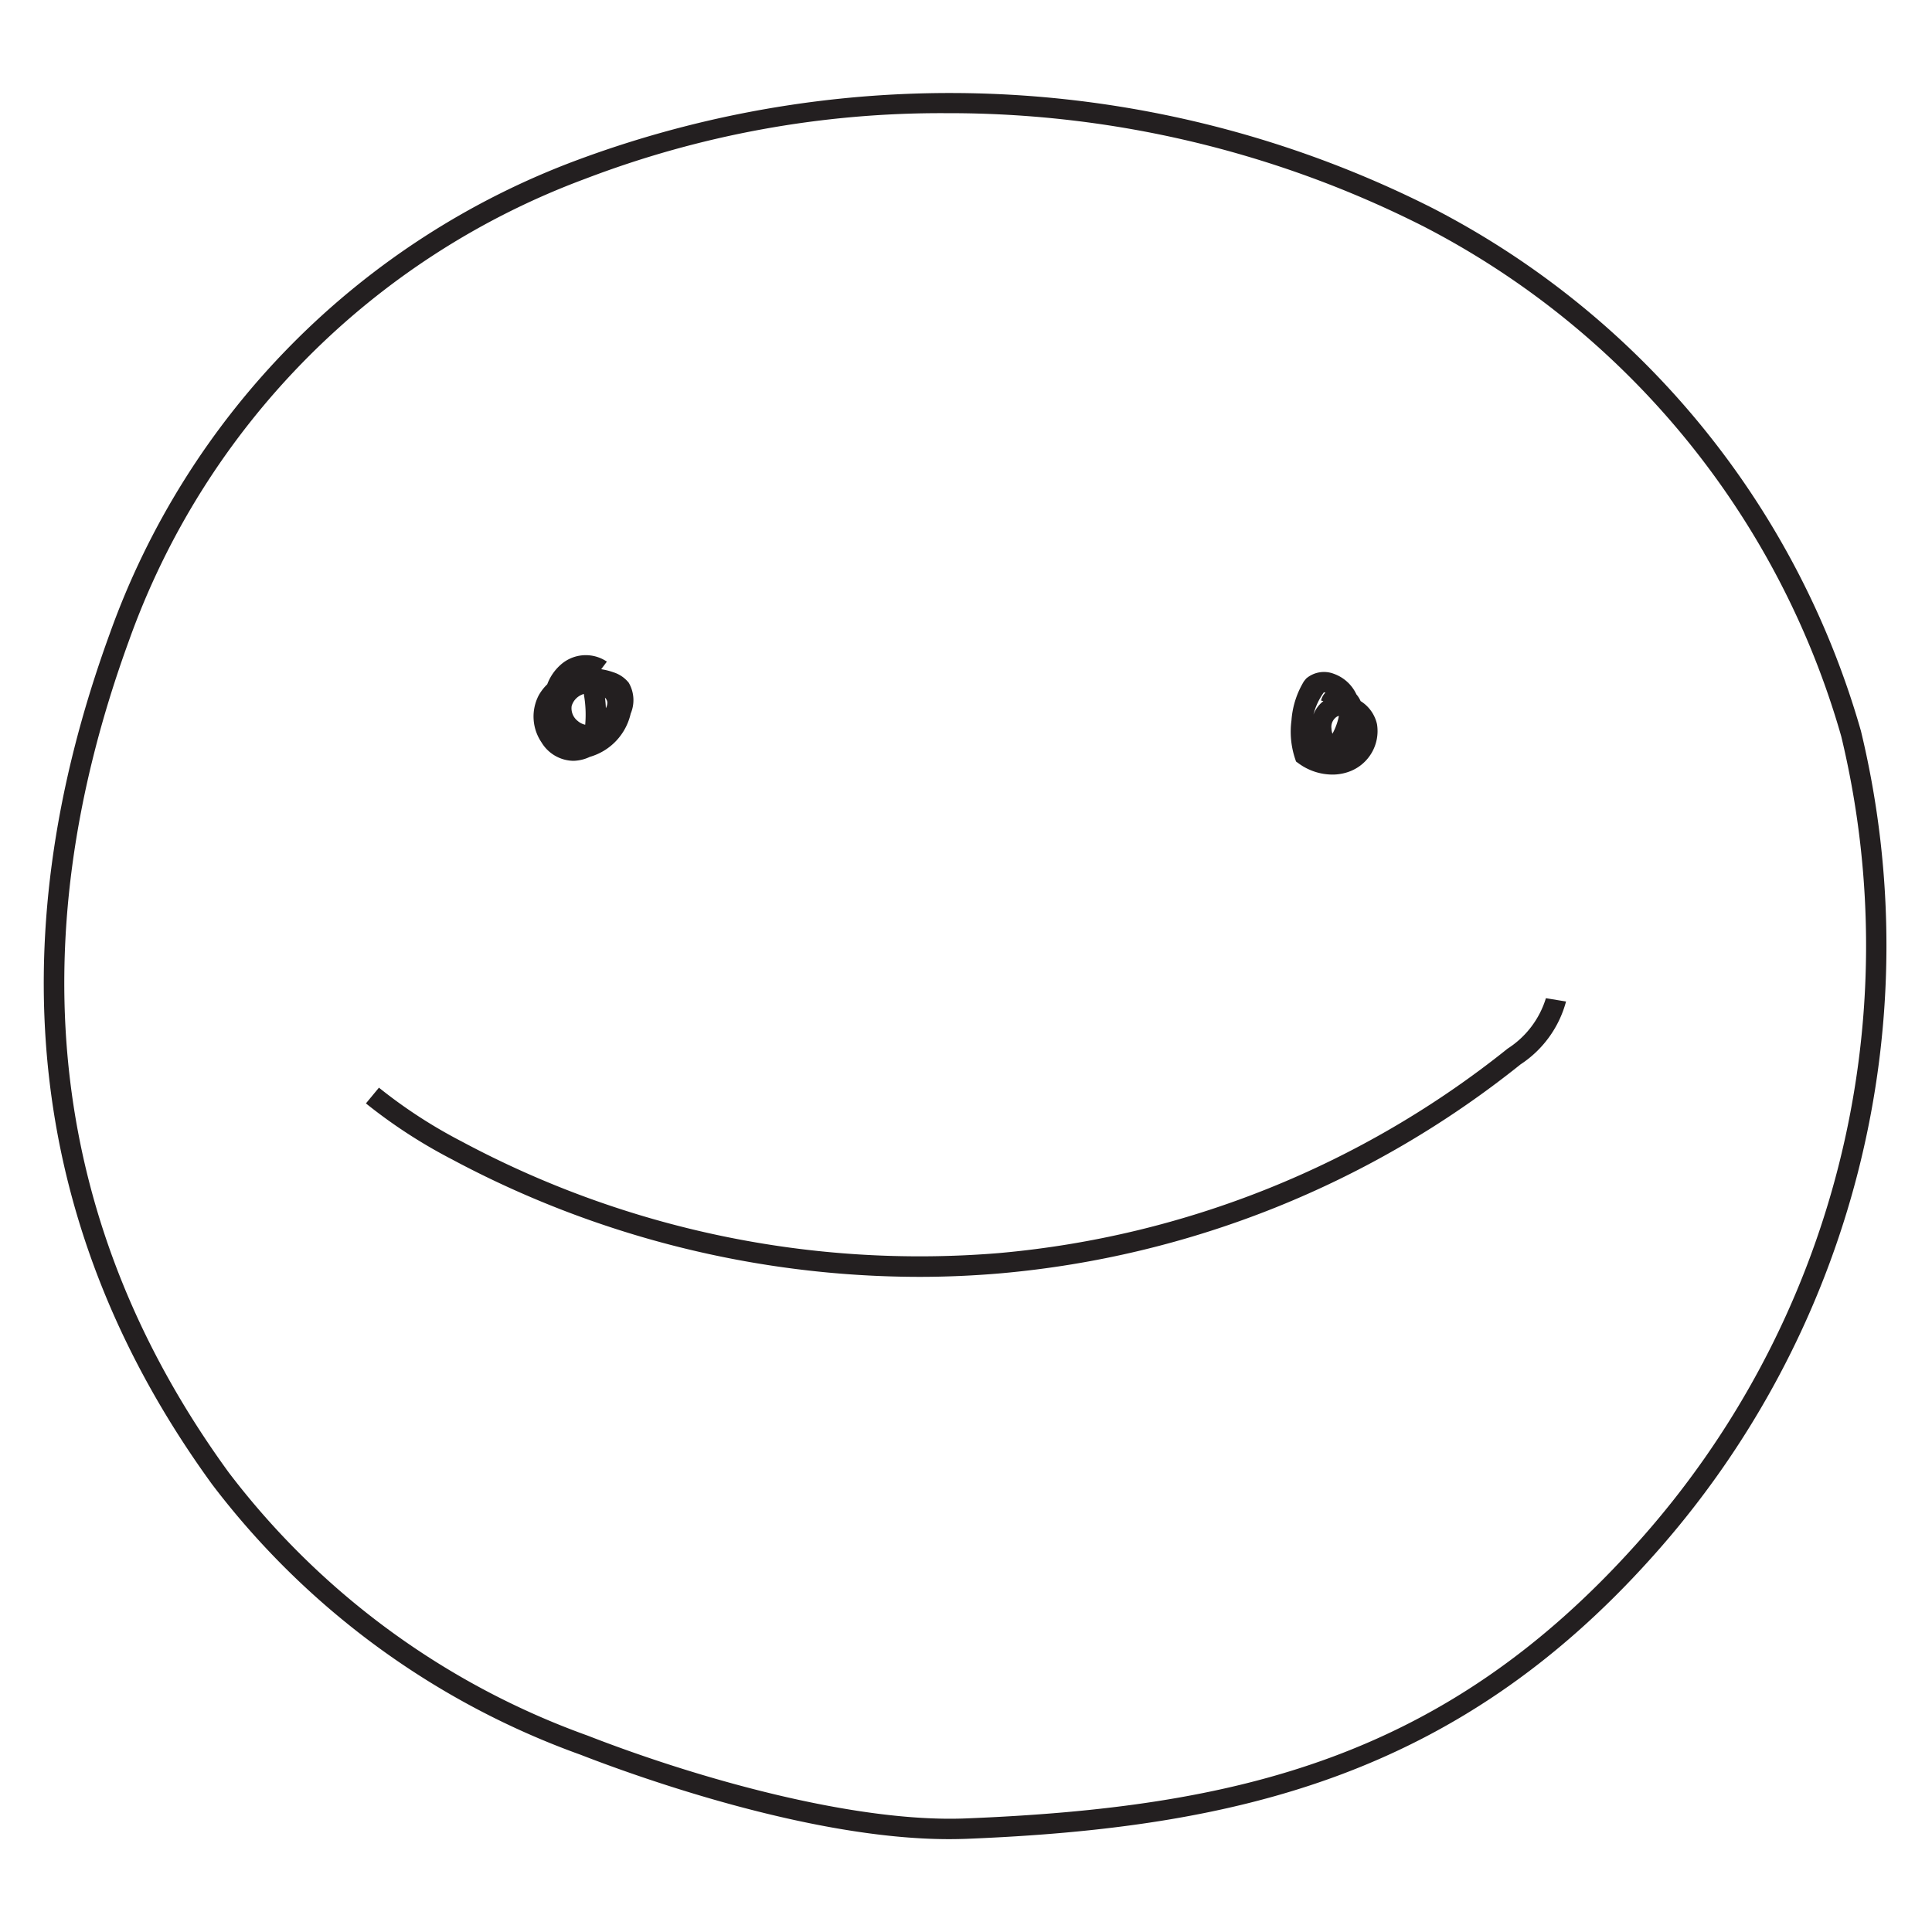
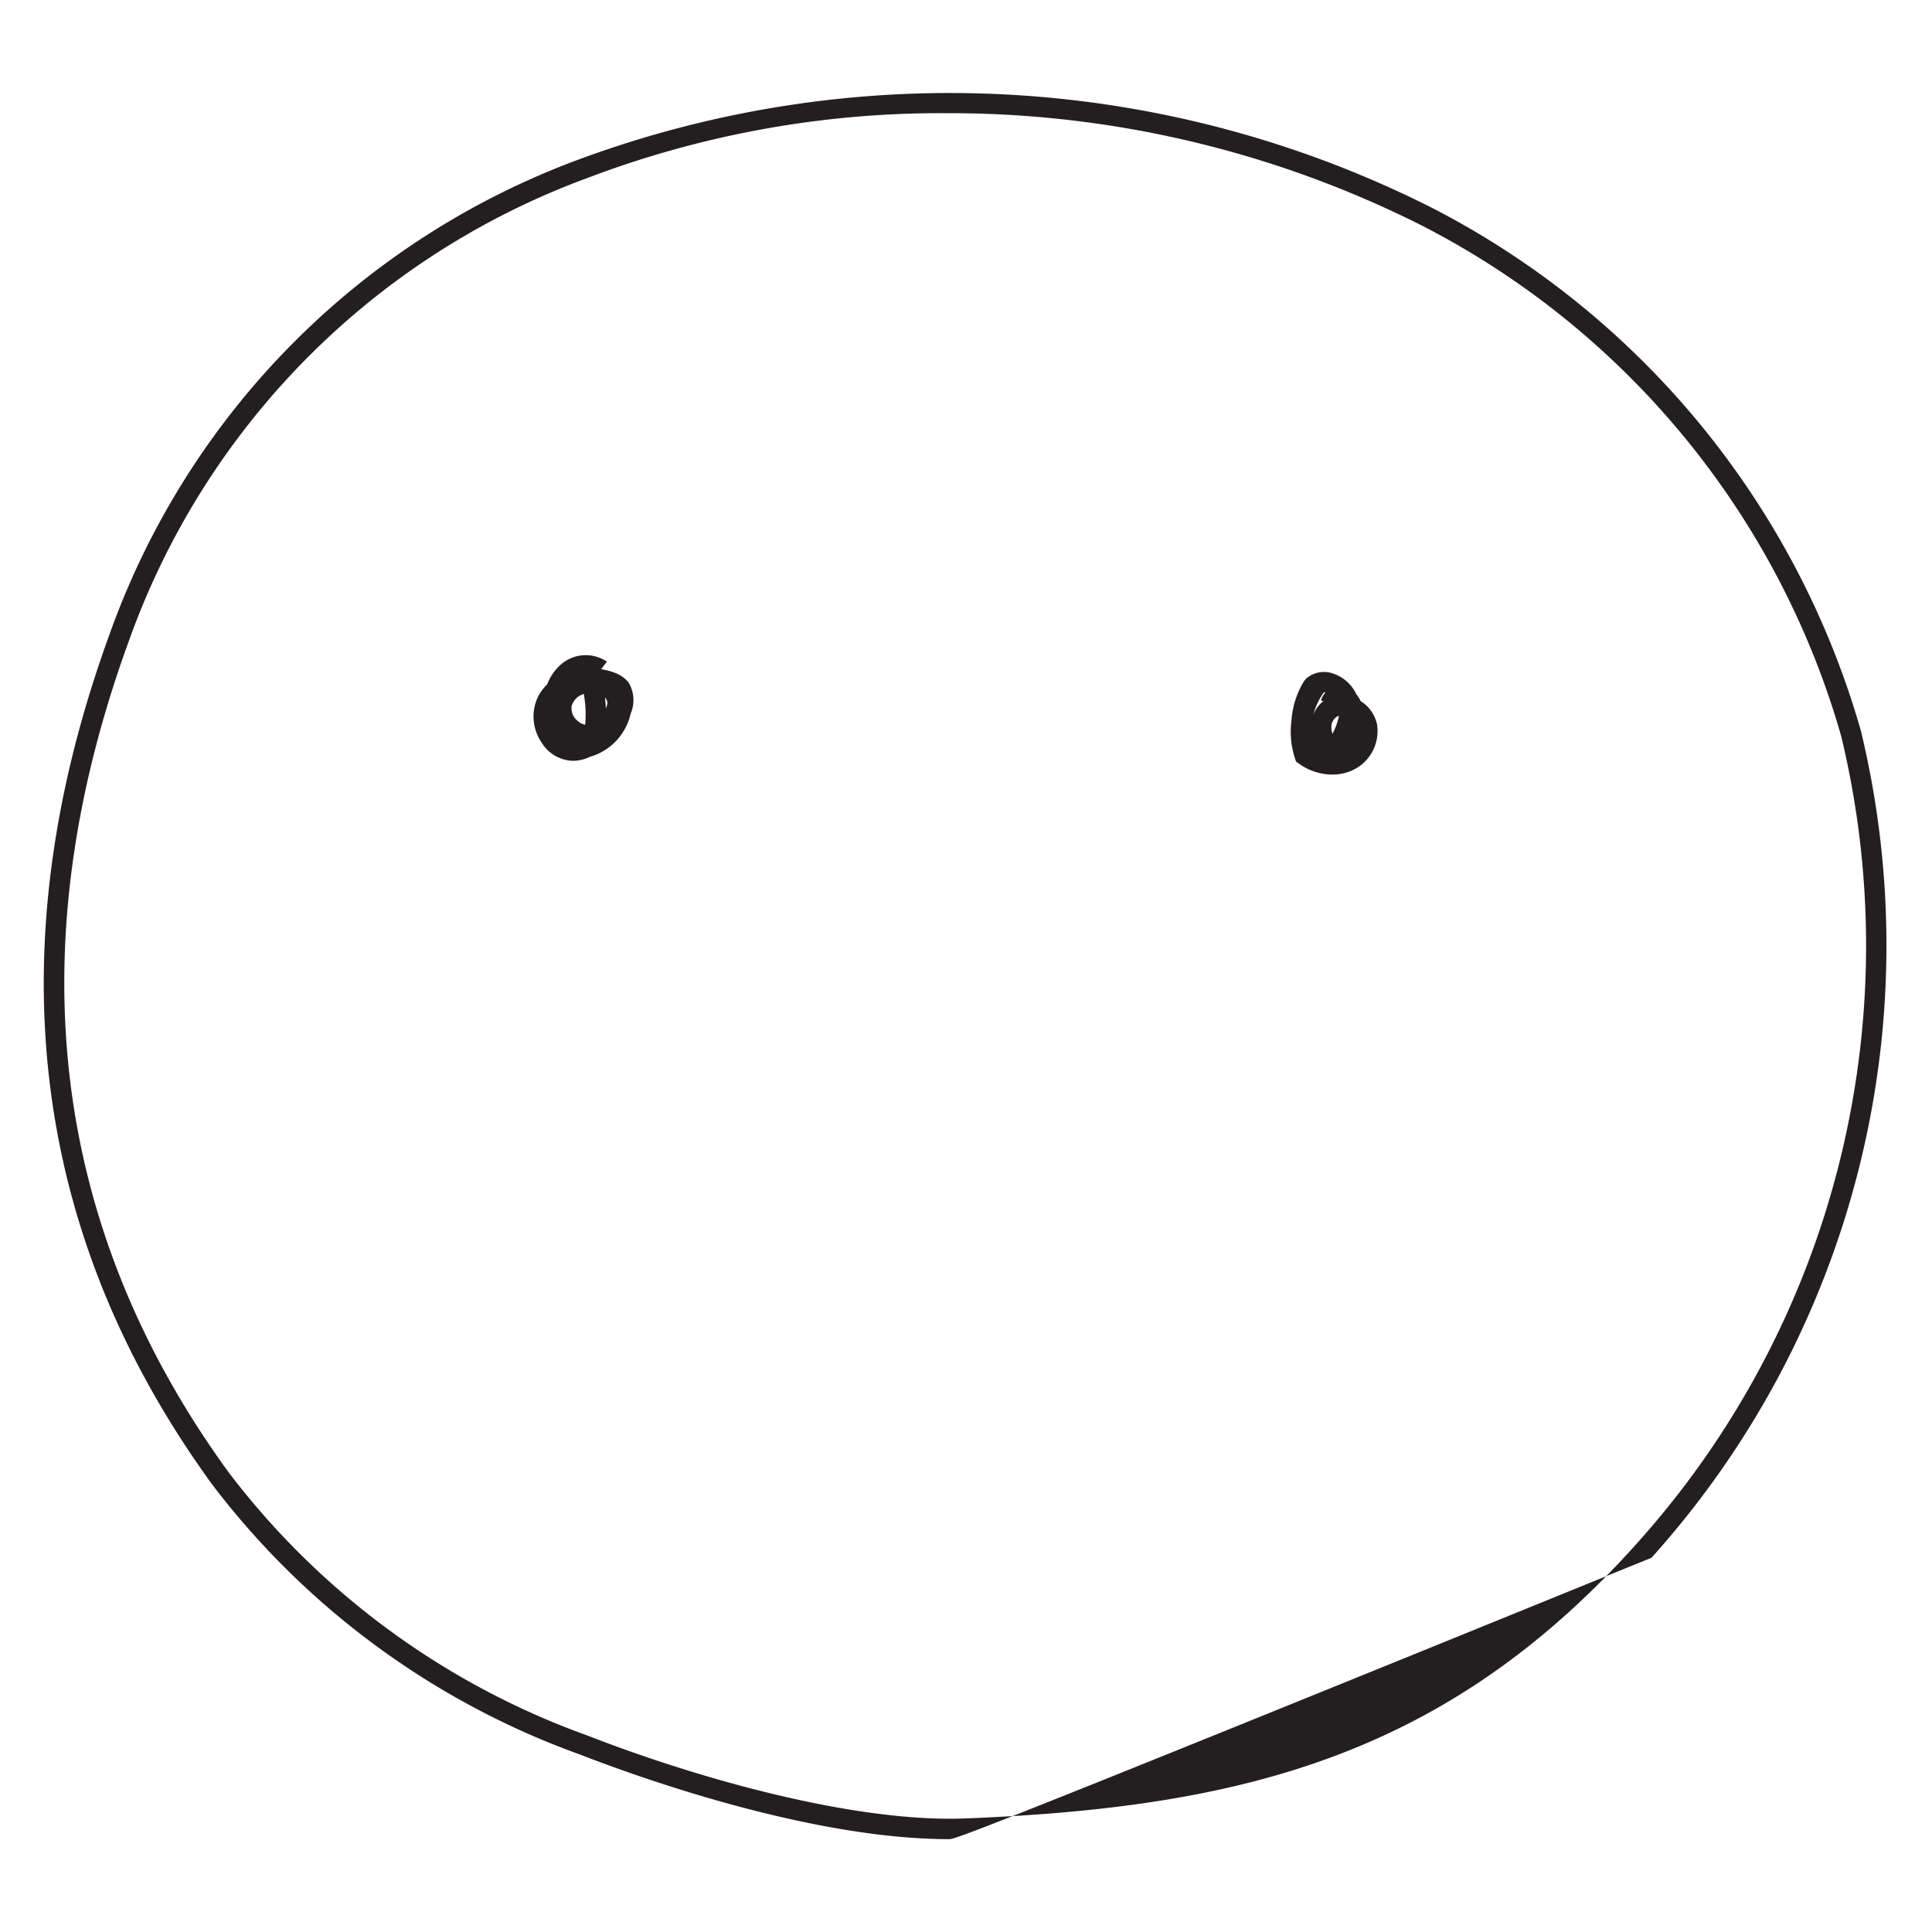
<svg xmlns="http://www.w3.org/2000/svg" id="Layer_1" data-name="Layer 1" viewBox="0 0 50 50">
  <title>poia-eimai-2</title>
  <path d="M14.831,19.69a.981.981,0,0,1-.816-.476,1.189,1.189,0,0,1-.073-1.219,1.27,1.27,0,0,1,.221-.286,1.261,1.261,0,0,1,.34-.499.975.975,0,0,1,1.203-.087l-.147.196a1.716,1.716,0,0,1,.314.079.828.828,0,0,1,.398.27.894.894,0,0,1,.051.801,1.512,1.512,0,0,1-1.058,1.119,1.03,1.03,0,0,1-.346.097A.821.821,0,0,1,14.831,19.69Zm.277-1.732c-.017.006-.032.013-.049.02a.454.454,0,0,0-.265.296.417.417,0,0,0,.158.385.436.436,0,0,0,.193.097A2.988,2.988,0,0,0,15.108,17.958Zm.549.097c.011.091.019.181.023.273a.325.325,0,0,0,.039-.151A.211.211,0,0,0,15.657,18.055Z" fill="#231f20" />
  <path d="M34.477,20.046a1.49,1.49,0,0,1-.867-.288l-.069-.05-.027-.081a2.22,2.22,0,0,1-.091-.981,2.252,2.252,0,0,1,.324-1.016l.056-.069a.71.71,0,0,1,.719-.122,1.02,1.02,0,0,1,.582.532.663.663,0,0,1,.108.173.948.948,0,0,1,.425.599,1.118,1.118,0,0,1-.687,1.214A1.259,1.259,0,0,1,34.477,20.046Zm.173-1.518a.287.287,0,0,0-.041.013.314.314,0,0,0-.151.311.45.45,0,0,0,.026.137A1.629,1.629,0,0,0,34.651,18.528Zm-.389-.61a1.689,1.689,0,0,0-.269.576.785.785,0,0,1,.257-.349l-.06-.014a.439.439,0,0,1,.114-.208A.244.244,0,0,0,34.261,17.919Z" fill="#231f20" />
-   <path d="M23.786,33.045a25.697,25.697,0,0,1-12.099-3.046,13.383,13.383,0,0,1-2.217-1.443l.337-.407a12.876,12.876,0,0,0,2.13,1.386,25.096,25.096,0,0,0,13.91,2.895A24.521,24.521,0,0,0,39.02,27.136a2.374,2.374,0,0,0,.988-1.303l.521.086a2.815,2.815,0,0,1-1.177,1.627A25.049,25.049,0,0,1,25.893,32.954C25.195,33.014,24.491,33.045,23.786,33.045Z" fill="#231f20" />
-   <path d="M24.56,47.597c-3.637,0-8.184-1.658-9.534-2.184A20.798,20.798,0,0,1,5.492,38.419C.772,31.93-.12,24.521,2.84,16.401A20.392,20.392,0,0,1,14.95,4.138,27.677,27.677,0,0,1,37.09,5.394,22.02,22.02,0,0,1,48.161,18.918a23.683,23.683,0,0,1-5.421,21.397c-5.066,5.651-10.753,6.995-17.734,7.274C24.859,47.594,24.71,47.597,24.56,47.597ZM24.477,2.929a25.747,25.747,0,0,0-9.335,1.7A19.876,19.876,0,0,0,3.337,16.582h0C.44,24.527,1.308,31.77,5.92,38.108a20.274,20.274,0,0,0,9.298,6.813c2.848,1.11,6.905,2.252,9.767,2.14,7.042-.281,12.402-1.567,17.361-7.099A23.14,23.14,0,0,0,47.651,19.056,21.483,21.483,0,0,0,36.848,5.863,27.184,27.184,0,0,0,24.477,2.929Z" fill="#231f20" />
+   <path d="M24.56,47.597c-3.637,0-8.184-1.658-9.534-2.184A20.798,20.798,0,0,1,5.492,38.419C.772,31.93-.12,24.521,2.84,16.401A20.392,20.392,0,0,1,14.95,4.138,27.677,27.677,0,0,1,37.09,5.394,22.02,22.02,0,0,1,48.161,18.918a23.683,23.683,0,0,1-5.421,21.397C24.859,47.594,24.71,47.597,24.56,47.597ZM24.477,2.929a25.747,25.747,0,0,0-9.335,1.7A19.876,19.876,0,0,0,3.337,16.582h0C.44,24.527,1.308,31.77,5.92,38.108a20.274,20.274,0,0,0,9.298,6.813c2.848,1.11,6.905,2.252,9.767,2.14,7.042-.281,12.402-1.567,17.361-7.099A23.14,23.14,0,0,0,47.651,19.056,21.483,21.483,0,0,0,36.848,5.863,27.184,27.184,0,0,0,24.477,2.929Z" fill="#231f20" />
</svg>